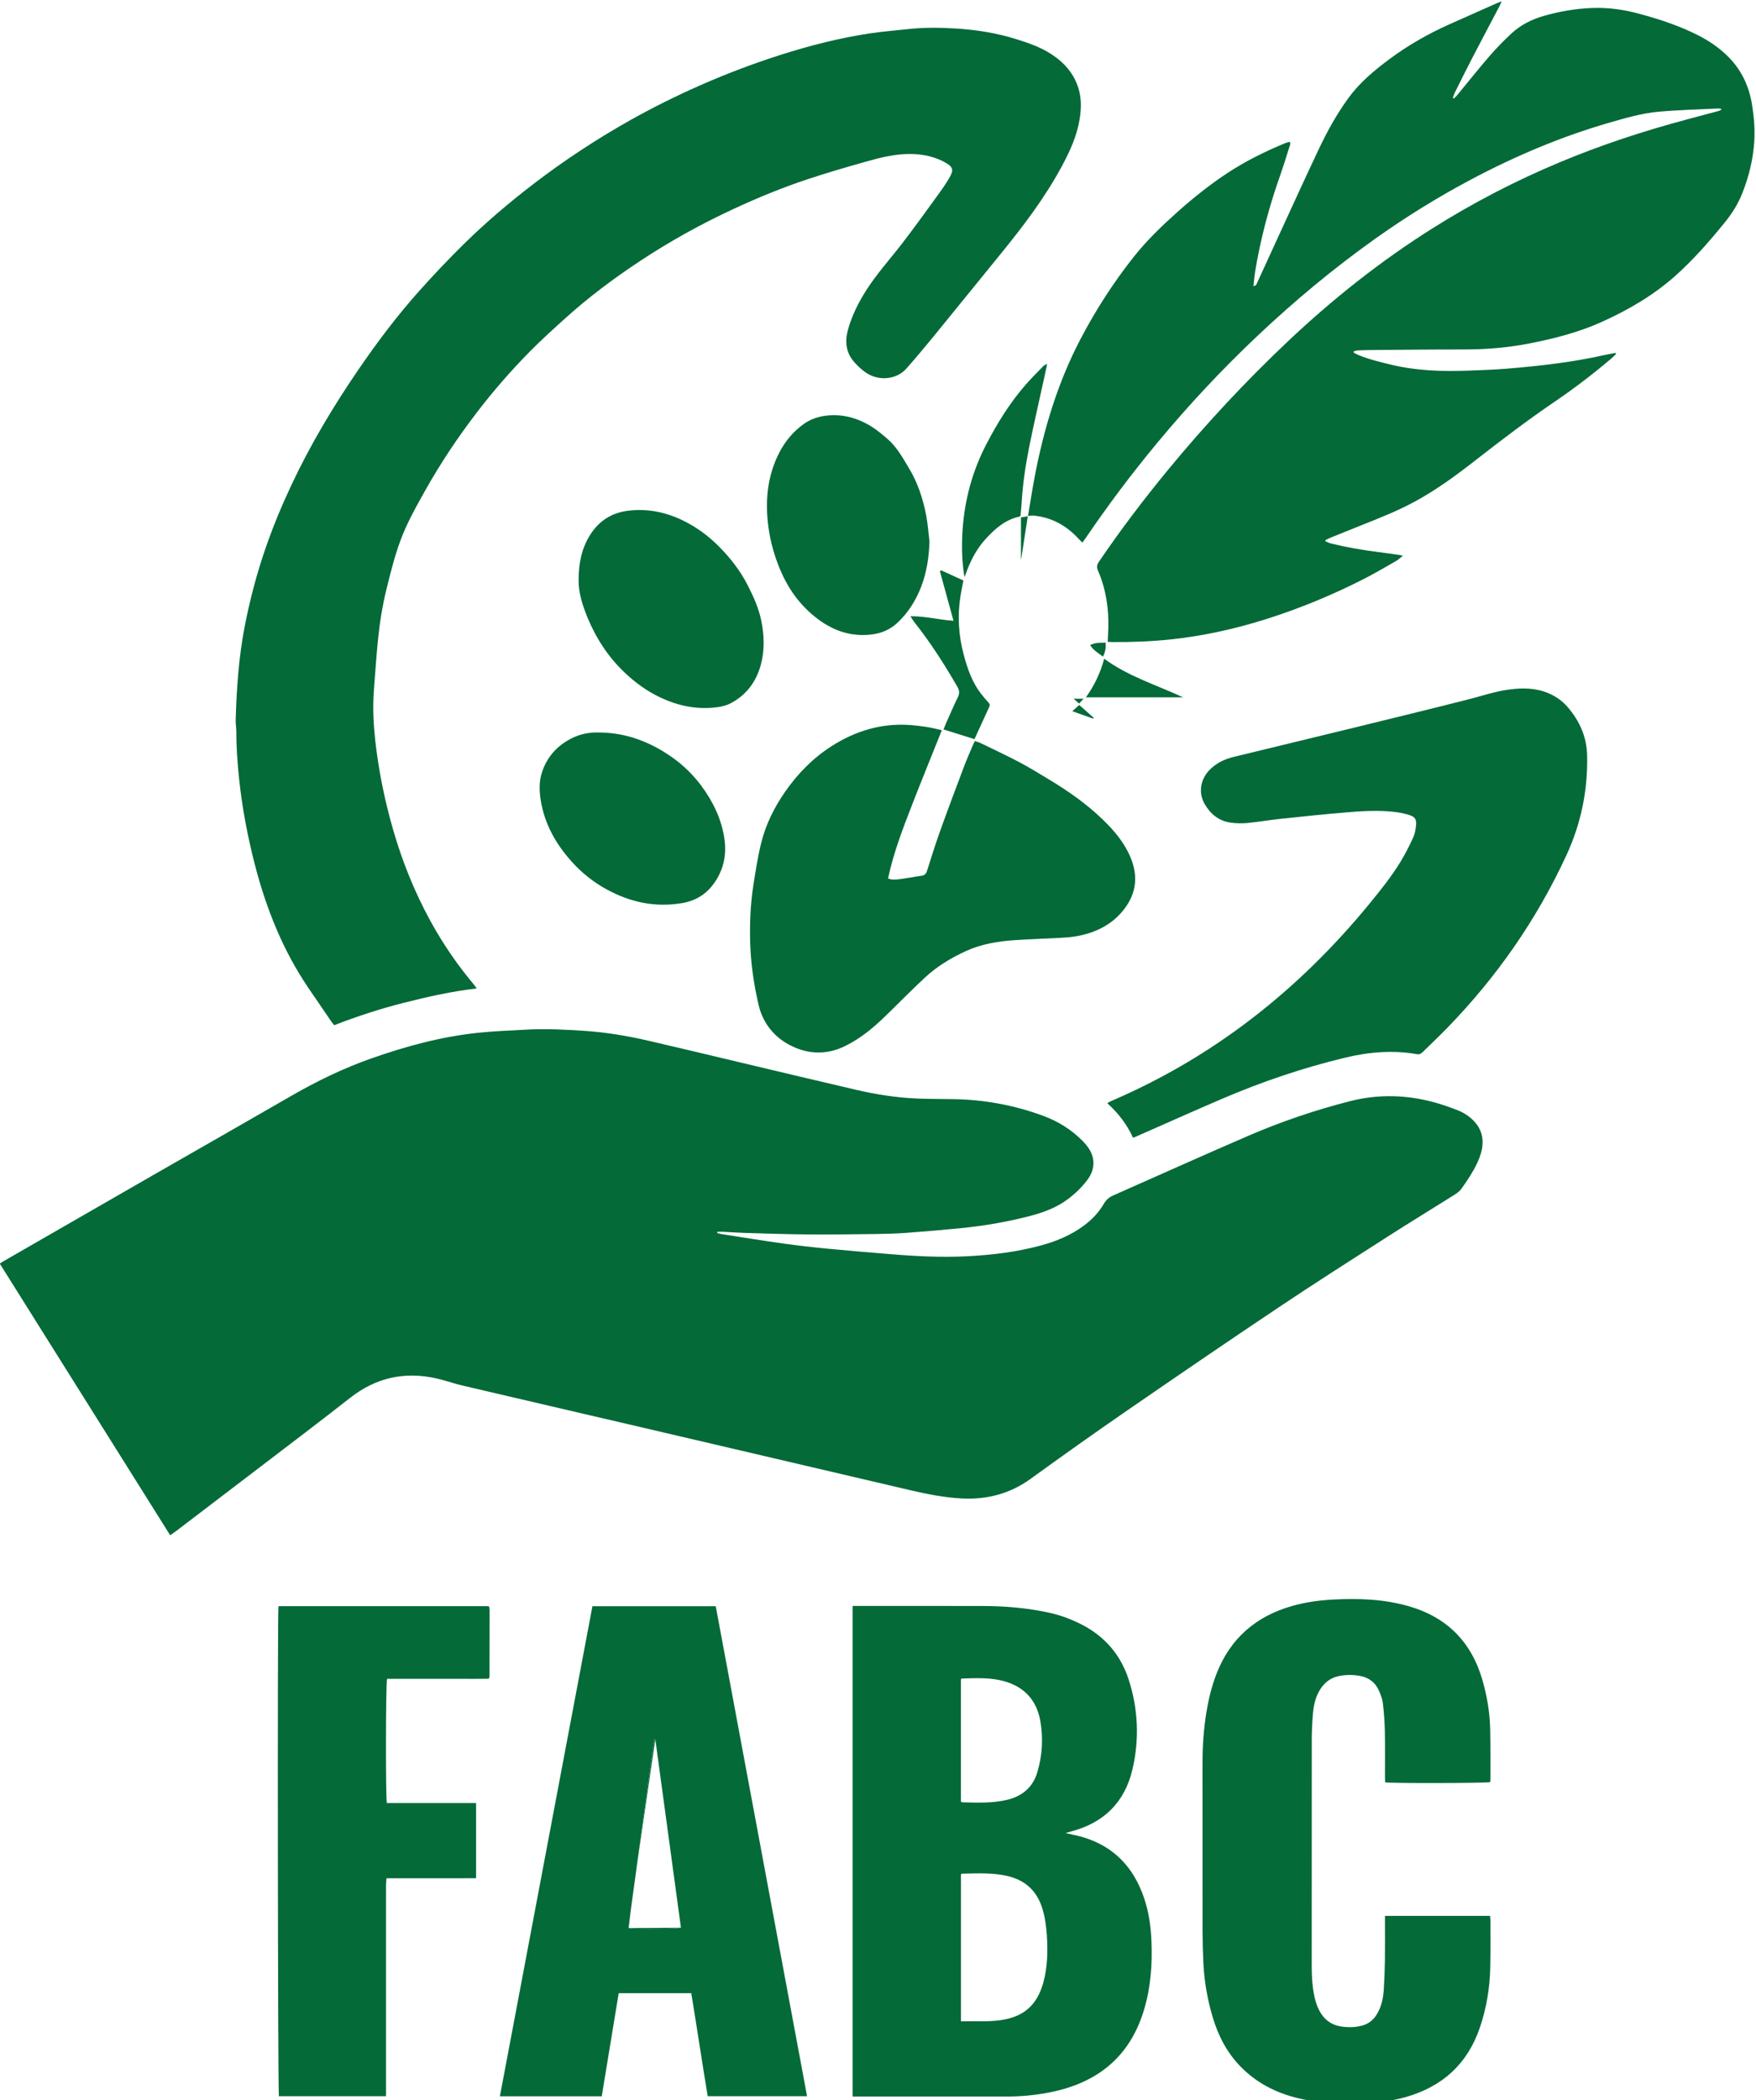
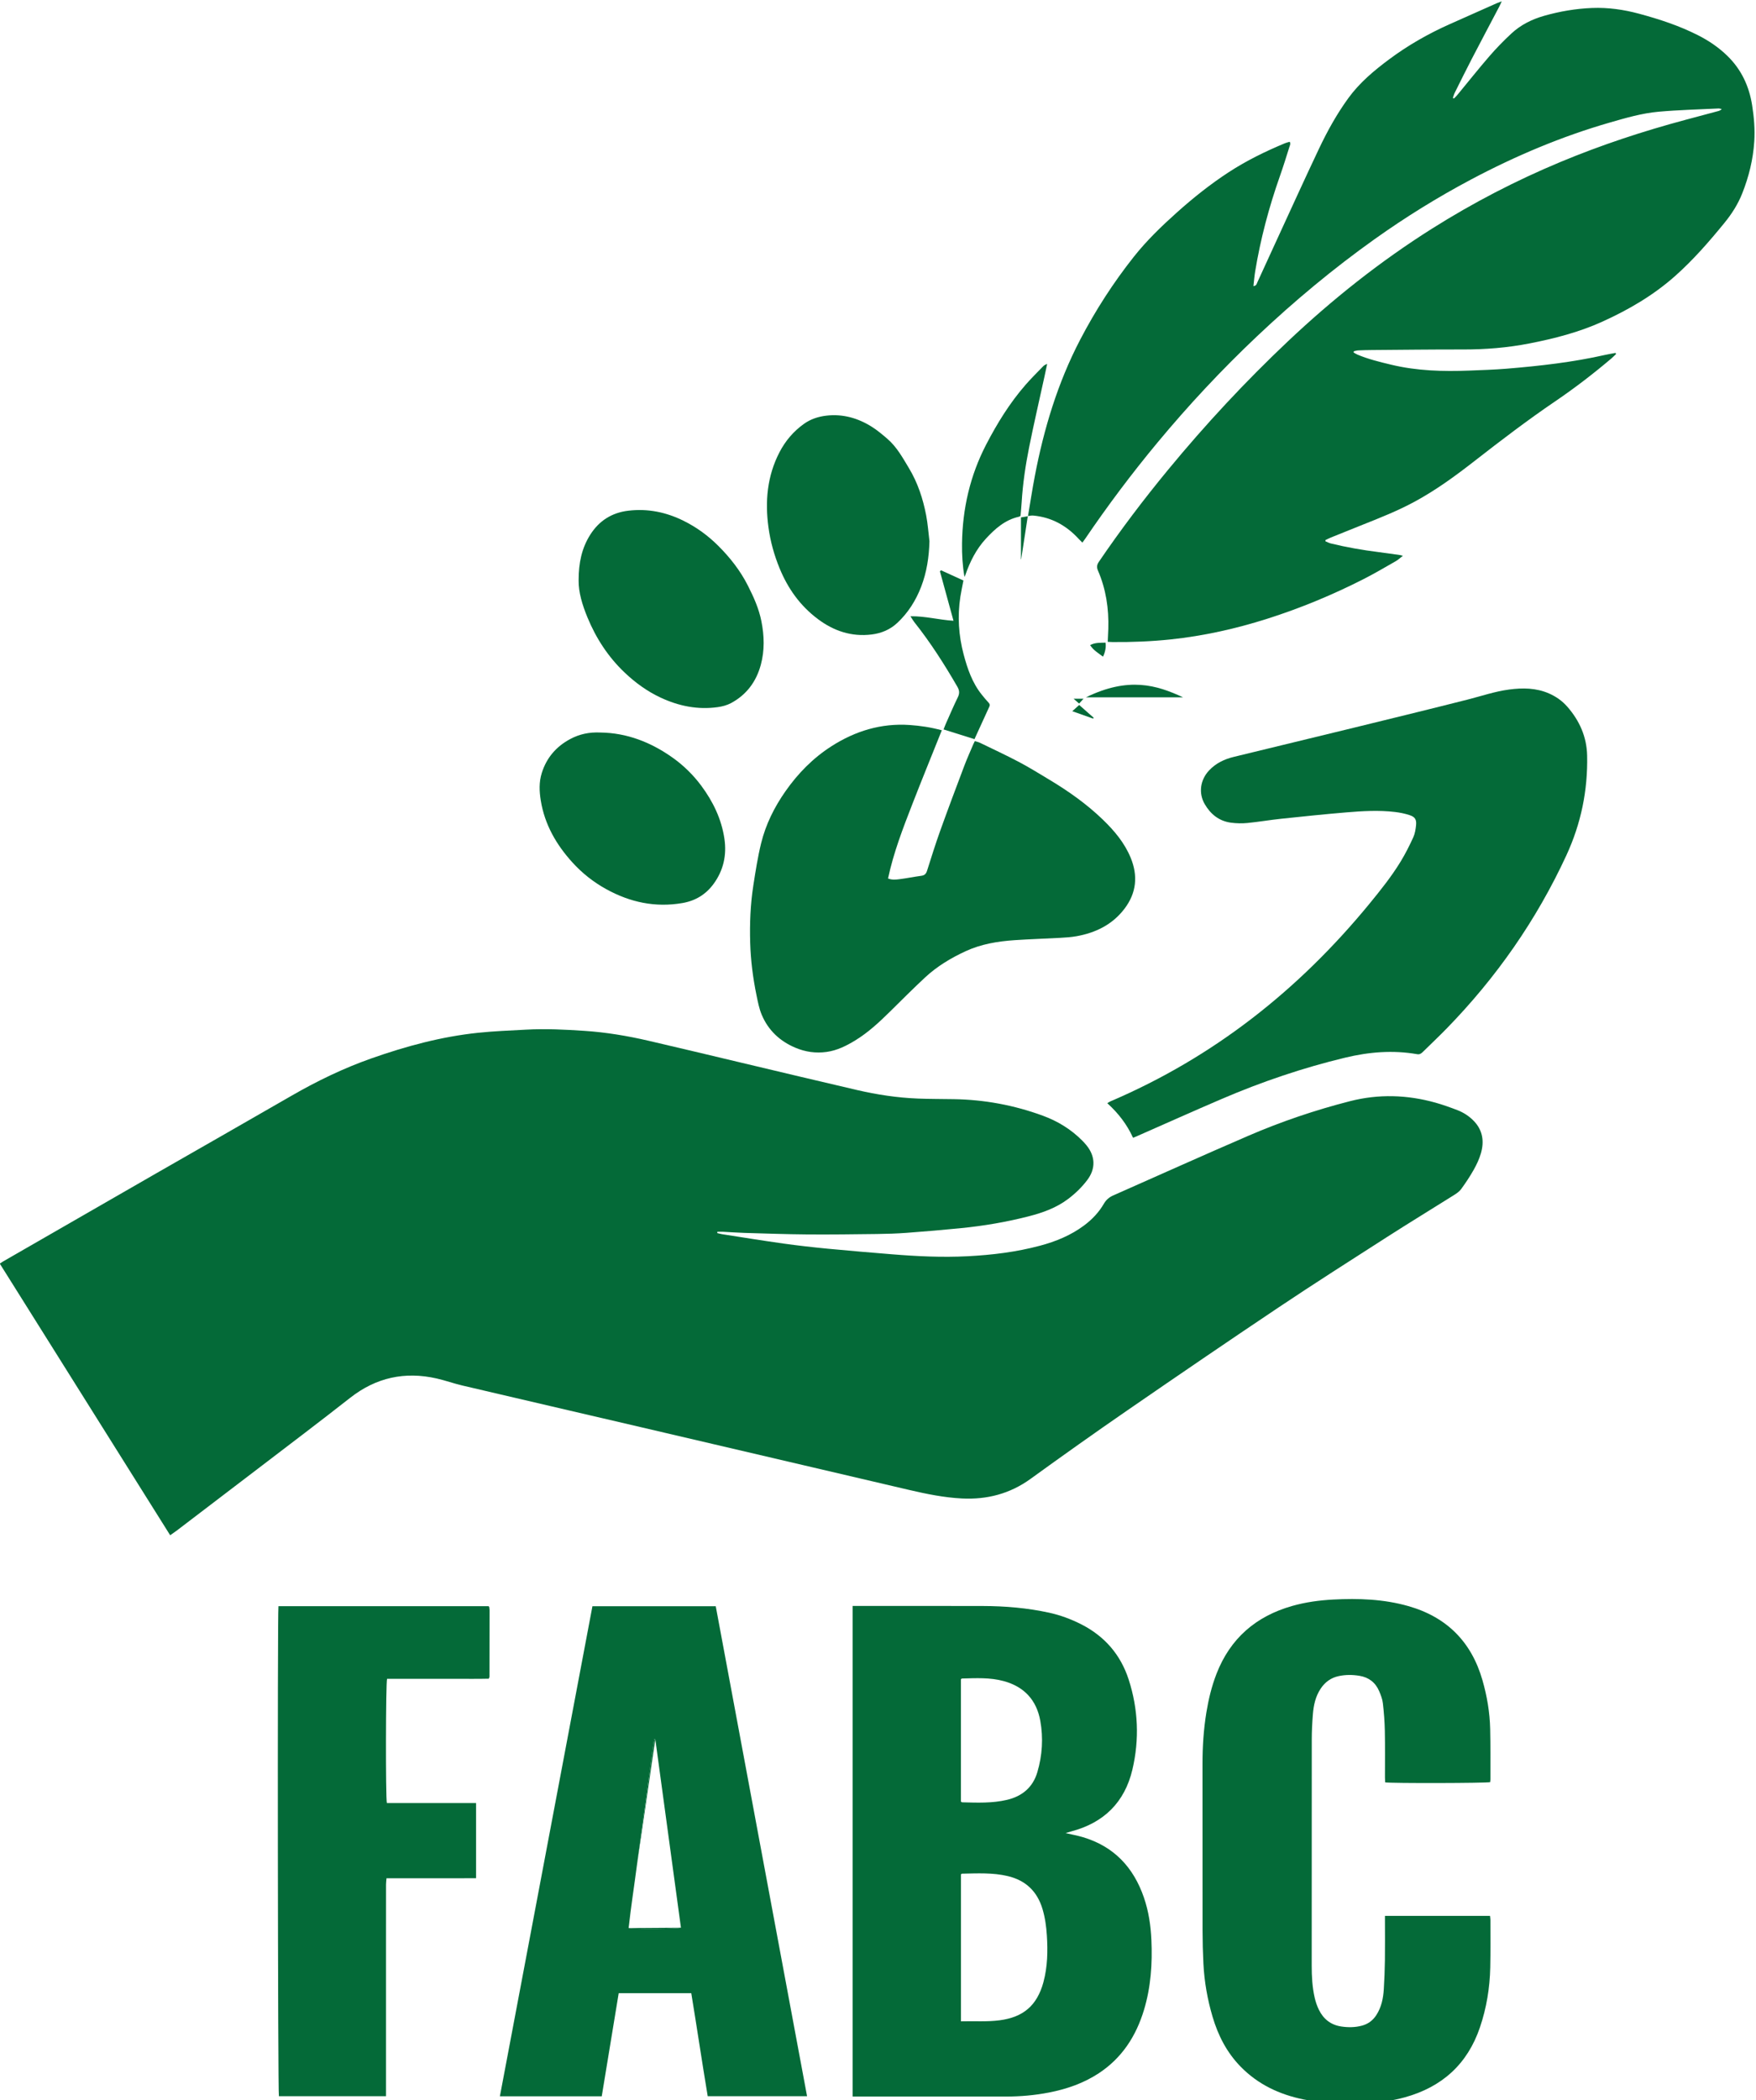
<svg xmlns="http://www.w3.org/2000/svg" xmlns:ns1="http://www.serif.com/" width="100%" height="100%" viewBox="0 0 869 1039" version="1.1" xml:space="preserve" style="fill-rule:evenodd;clip-rule:evenodd;stroke-linejoin:round;stroke-miterlimit:2;">
  <g id="Layer-1" ns1:id="Layer 1">
    <g transform="matrix(1,0,0,1,84.209,508.894)">
      <path d="M0,250.664C-28.156,205.789 -56.186,161.115 -84.316,116.281C-83.653,115.852 -83.086,115.446 -82.484,115.101C-57.264,100.585 -32.051,86.059 -6.815,71.569C15.439,58.792 37.754,46.117 59.974,33.278C72.678,25.939 85.817,19.595 99.665,14.72C116.756,8.703 134.174,4 152.23,2.093C160.165,1.254 168.159,0.959 176.132,0.526C185.806,0 195.476,0.479 205.122,1.127C215.741,1.841 226.234,3.591 236.6,5.988C252.092,9.571 267.552,13.3 283.026,16.965C302,21.457 320.959,26.017 339.957,30.41C349.855,32.699 359.893,34.23 370.062,34.622C375.966,34.849 381.878,34.82 387.787,34.915C402.948,35.158 417.66,37.883 431.886,43.107C439.249,45.811 445.838,49.836 451.392,55.444C452.121,56.182 452.826,56.951 453.48,57.757C457.899,63.214 458.077,69.316 453.851,74.926C451.145,78.517 447.924,81.623 444.322,84.333C438.518,88.699 431.856,91.081 424.917,92.867C413.823,95.723 402.559,97.619 391.173,98.754C382.273,99.642 373.359,100.393 364.441,101.056C359.584,101.416 354.706,101.572 349.835,101.632C338.32,101.773 326.803,101.929 315.289,101.839C304.903,101.758 294.519,101.384 284.136,101.084C280.625,100.982 277.119,100.703 273.609,100.528C272.678,100.482 271.743,100.521 270.81,100.521C270.779,100.734 270.749,100.946 270.718,101.159C271.519,101.349 272.311,101.595 273.122,101.72C283.229,103.285 293.324,104.934 303.451,106.35C310.806,107.378 318.194,108.205 325.587,108.919C336.079,109.933 346.586,110.795 357.092,111.655C369.605,112.679 382.145,113.274 394.692,112.629C406.757,112.009 418.729,110.552 430.439,107.427C438.3,105.33 445.747,102.287 452.315,97.378C456.259,94.431 459.608,90.905 462.085,86.624C463.175,84.739 464.694,83.436 466.659,82.568C488.954,72.713 511.18,62.696 533.561,53.039C549.872,46.001 566.688,40.306 583.913,35.905C598.016,32.302 612.112,32.729 626.096,36.63C629.781,37.657 633.402,38.96 636.979,40.332C640.06,41.514 642.832,43.311 645.138,45.697C649.586,50.301 650.367,55.842 648.646,61.735C647.826,64.544 646.551,67.274 645.109,69.831C643.228,73.167 641.089,76.377 638.832,79.474C637.929,80.712 636.499,81.639 635.165,82.478C624.2,89.374 613.131,96.106 602.229,103.098C584.257,114.621 566.246,126.092 548.506,137.966C523.389,154.776 498.432,171.829 473.544,188.979C457.48,200.049 441.574,211.355 425.767,222.79C415.572,230.164 404.254,233.085 391.893,232.479C383.005,232.043 374.309,230.257 365.666,228.243C348.236,224.181 330.814,220.084 313.388,216.008C286.544,209.728 259.701,203.445 232.854,197.181C203.437,190.316 174.012,183.492 144.605,176.592C140.333,175.59 136.177,174.084 131.899,173.111C116.124,169.525 101.884,172.626 89.049,182.703C74.206,194.355 59.139,205.723 44.148,217.188C30.619,227.536 17.064,237.851 3.514,248.171C2.45,248.981 1.332,249.722 0,250.664" style="fill:rgb(4,106,56);fill-rule:nonzero;" />
    </g>
    <g transform="matrix(1,0,0,1,508.715,62.982)">
      <path d="M0,192.422C1.121,185.812 2.125,179.18 3.384,172.596C7.877,149.097 14.73,126.378 25.844,105.068C33.41,90.561 42.233,76.868 52.388,64.054C58.762,56.012 66.136,48.894 73.775,42.065C81.832,34.864 90.271,28.134 99.331,22.228C108.131,16.492 117.532,11.894 127.22,7.867C127.942,7.567 128.724,7.406 129.532,7.164C130.107,8.144 129.607,8.979 129.367,9.743C127.855,14.544 126.37,19.356 124.696,24.101C119.261,39.511 115.074,55.24 112.427,71.368C112.044,73.7 111.862,76.065 111.57,78.566C113.056,78.443 113.179,77.439 113.51,76.722C116.758,69.683 119.958,62.62 123.203,55.579C130.126,40.557 136.959,25.491 144.045,10.546C148.189,1.803 152.883,-6.659 158.606,-14.513C164.145,-22.111 171.227,-28.027 178.699,-33.596C188.108,-40.609 198.218,-46.362 208.921,-51.119C216.588,-54.526 224.25,-57.946 231.918,-61.352C232.569,-61.642 233.248,-61.87 234.452,-62.335C233.924,-61.196 233.611,-60.437 233.231,-59.715C228.696,-51.082 224.114,-42.474 219.621,-33.819C216.749,-28.286 213.993,-22.691 211.216,-17.109C210.814,-16.3 210.583,-15.405 210.272,-14.55C210.44,-14.441 210.607,-14.331 210.775,-14.223C211.354,-14.82 211.977,-15.381 212.504,-16.02C217.802,-22.431 222.97,-28.953 228.41,-35.239C231.802,-39.159 235.451,-42.887 239.25,-46.414C243.83,-50.666 249.341,-53.417 255.348,-55.132C263.137,-57.355 271.07,-58.718 279.174,-59.034C287.065,-59.342 294.792,-58.248 302.391,-56.2C312.441,-53.492 322.309,-50.259 331.62,-45.533C336.925,-42.841 341.814,-39.529 346.093,-35.367C352.994,-28.65 356.866,-20.423 358.362,-10.964C359.304,-5.017 359.808,0.954 359.431,6.956C358.868,15.878 356.748,24.462 353.447,32.769C351.328,38.104 348.29,42.853 344.676,47.281C337.082,56.585 329.213,65.634 320.209,73.622C309.457,83.16 297.182,90.301 284.155,96.2C272.657,101.407 260.526,104.522 248.173,106.938C237.298,109.065 226.351,109.94 215.282,109.92C200.246,109.892 185.21,110.087 170.174,110.198C167.935,110.215 165.695,110.27 163.459,110.374C162.724,110.407 161.997,110.65 161.266,110.797C161.225,111 161.185,111.203 161.144,111.406C161.781,111.764 162.392,112.188 163.062,112.47C168.461,114.743 174.132,116.105 179.808,117.468C192.524,120.523 205.442,120.872 218.42,120.363C224.571,120.122 230.732,119.934 236.864,119.43C253.277,118.079 269.63,116.236 285.726,112.587C287.394,112.209 289.087,111.948 290.77,111.633C290.856,111.816 290.944,111.998 291.032,112.18C290.246,112.925 289.494,113.709 288.67,114.407C279.818,121.911 270.628,128.981 261.028,135.498C247.256,144.848 234.036,154.935 220.915,165.163C211.513,172.492 201.895,179.516 191.372,185.211C183.056,189.712 174.296,193.198 165.527,196.673C160.326,198.734 155.14,200.833 149.956,202.935C149.025,203.312 148.135,203.79 147.227,204.221C147.221,204.417 147.215,204.613 147.209,204.809C148.103,205.179 148.965,205.672 149.894,205.899C157.662,207.801 165.53,209.166 173.466,210.163C177.03,210.61 180.585,211.141 184.144,211.641C184.426,211.681 184.7,211.776 185.548,211.987C184.12,213.084 183.156,214.014 182.029,214.657C176.753,217.663 171.52,220.762 166.11,223.513C150.766,231.317 134.9,237.901 118.49,243.122C102.84,248.102 86.885,251.662 70.522,253.381C60.962,254.385 51.392,254.757 41.793,254.676C41.088,254.67 40.383,254.613 39.47,254.571C39.572,252.329 39.697,250.212 39.76,248.092C40.055,238.153 38.617,228.505 34.647,219.337C33.917,217.651 34.086,216.44 35.102,214.946C45.818,199.197 57.309,184.034 69.425,169.339C87.866,146.974 107.577,125.793 128.651,105.884C150.688,85.068 174.323,66.299 199.986,50.119C220.255,37.34 241.449,26.348 263.564,17.133C283.734,8.727 304.443,1.907 325.546,-3.737C330.872,-5.161 336.2,-6.581 341.524,-8.011C342.123,-8.171 342.707,-8.385 343.333,-9.018C342.791,-9.122 342.242,-9.34 341.706,-9.313C331.812,-8.823 321.893,-8.589 312.032,-7.702C303.828,-6.963 295.872,-4.639 287.962,-2.36C264.06,4.526 241.272,14.161 219.324,25.802C202.776,34.58 186.876,44.425 171.614,55.292C151.059,69.929 131.722,86.041 113.385,103.366C95.863,119.922 79.437,137.5 64.04,156.043C51.361,171.313 39.454,187.162 28.308,203.583C27.909,204.169 27.474,204.728 26.929,205.473C26.276,204.821 25.704,204.293 25.18,203.72C19.065,197.038 11.643,192.895 2.524,192.084C1.671,192.008 0.789,192.25 -0.08,192.345L0,192.422Z" style="fill:rgb(4,106,56);fill-rule:nonzero;" />
    </g>
    <g transform="matrix(1,0,0,1,235.905,31.706)">
-       <path d="M0,457.342C-12.464,458.768 -24.301,461.457 -36.075,464.43C-47.772,467.385 -59.223,471.14 -70.527,475.52C-71.101,474.774 -71.615,474.168 -72.062,473.515C-75.77,468.107 -79.478,462.698 -83.164,457.275C-95.799,438.682 -104.042,418.155 -109.666,396.517C-113.304,382.52 -116.015,368.338 -117.542,353.936C-118.369,346.153 -118.967,338.367 -118.945,330.535C-118.938,328.469 -119.334,326.398 -119.272,324.338C-118.808,308.863 -117.768,293.456 -114.805,278.206C-112.256,265.087 -108.873,252.212 -104.518,239.592C-100.843,228.942 -96.527,218.55 -91.738,208.347C-82.342,188.332 -71.033,169.435 -58.566,151.209C-49.317,137.687 -39.47,124.607 -28.562,112.384C-21.385,104.342 -13.955,96.501 -6.27,88.945C4.493,78.363 15.992,68.593 27.979,59.4C43.219,47.711 59.217,37.183 75.955,27.775C87.036,21.546 98.413,15.901 110.037,10.754C123.121,4.962 136.475,-0.116 150.103,-4.47C164.797,-9.163 179.714,-12.981 194.985,-15.244C201.05,-16.143 207.178,-16.616 213.276,-17.289C221.323,-18.178 229.4,-18.087 237.445,-17.582C247.413,-16.956 257.256,-15.361 266.833,-12.393C272.949,-10.498 278.995,-8.416 284.404,-4.89C290.746,-0.756 295.541,4.632 297.803,12.026C299.361,17.117 299.206,22.256 298.349,27.423C296.986,35.655 293.57,43.104 289.658,50.382C281.066,66.368 270.103,80.684 258.674,94.684C247.774,108.038 236.96,121.462 226.048,134.805C221.655,140.178 217.187,145.496 212.592,150.698C207.89,156.022 199.057,157.059 192.661,152.684C190.509,151.212 188.524,149.382 186.803,147.417C182.709,142.741 182.104,137.236 183.732,131.424C185.664,124.525 188.8,118.169 192.633,112.131C197.872,103.876 204.435,96.649 210.384,88.945C216.729,80.729 222.759,72.271 228.876,63.882C230.569,61.561 232.186,59.17 233.653,56.702C236.152,52.498 236.2,50.933 231.088,48.271C224.9,45.046 218.215,44.17 211.316,44.572C204.651,44.961 198.234,46.674 191.87,48.473C182.268,51.189 172.679,53.989 163.215,57.148C150.937,61.245 138.971,66.173 127.219,71.622C111.102,79.094 95.602,87.668 80.789,97.465C67.852,106.021 55.44,115.288 43.915,125.687C37.929,131.088 31.933,136.501 26.276,142.239C16.968,151.68 8.262,161.67 0.187,172.206C-9.259,184.53 -17.865,197.404 -25.47,210.938C-30.008,219.014 -34.551,227.093 -37.78,235.822C-40.64,243.553 -42.606,251.538 -44.583,259.522C-46.695,268.054 -48.051,276.714 -48.916,285.452C-49.315,289.497 -49.658,293.548 -49.946,297.602C-50.421,304.28 -51.153,310.961 -51.183,317.644C-51.215,325.045 -50.55,332.436 -49.574,339.801C-47.817,353.046 -45.034,366.057 -41.334,378.882C-36.824,394.515 -30.788,409.521 -22.978,423.815C-16.828,435.072 -9.64,445.601 -1.386,455.412C-0.982,455.892 -0.649,456.433 0,457.342" style="fill:rgb(4,106,56);fill-rule:nonzero;" />
-     </g>
+       </g>
    <g transform="matrix(1,0,0,1,475.538,940.409)">
      <path d="M0,-49.031C0.377,-48.841 0.515,-48.712 0.656,-48.708C8.088,-48.529 15.54,-48.201 22.852,-49.944C30.343,-51.731 35.614,-56.141 37.826,-63.646C40.28,-71.973 40.809,-80.52 39.274,-89.046C37.433,-99.28 31.334,-105.892 21.224,-108.672C14.402,-110.548 7.441,-110.14 0.494,-109.959C0.367,-109.956 0.244,-109.788 0,-109.611L0,-49.031ZM0.016,59.651C6.553,59.464 12.849,59.956 19.141,59.135C30.896,57.6 37.611,51.835 40.792,40.427C40.814,40.351 40.823,40.271 40.844,40.194C42.879,32.601 43.034,24.867 42.524,17.094C42.237,12.7 41.647,8.352 40.382,4.111C37.776,-4.62 32.108,-10.079 23.216,-12.2C15.725,-13.988 8.126,-13.553 0.539,-13.411C0.407,-13.409 0.279,-13.25 0.016,-13.076L0.016,59.651ZM-53.601,96.858L-53.601,-145.856L-50.905,-145.856C-30.346,-145.855 -9.786,-145.892 10.772,-145.838C21.83,-145.808 32.817,-144.895 43.643,-142.527C49.211,-141.308 54.522,-139.336 59.605,-136.745C71.166,-130.853 79.063,-121.688 83.022,-109.432C87.74,-94.83 88.373,-79.844 84.862,-64.921C81.04,-48.668 70.649,-38.505 54.476,-34.288C53.749,-34.098 53.035,-33.862 51.783,-33.489C55.032,-32.734 57.709,-32.255 60.3,-31.487C75.711,-26.919 85.428,-16.539 90.568,-1.567C92.898,5.218 93.938,12.258 94.257,19.384C94.782,31.111 94.001,42.736 90.58,54.043C86.659,67.002 79.683,77.815 68.17,85.368C60.629,90.317 52.283,93.181 43.496,94.884C36.49,96.241 29.411,96.861 22.274,96.859C-2.125,96.855 -26.523,96.858 -50.923,96.858L-53.601,96.858Z" style="fill:rgb(4,106,56);fill-rule:nonzero;" />
    </g>
    <g transform="matrix(1,0,0,1,685.377,883.824)">
      <path d="M0,64.051L51.995,64.051C52.063,64.722 52.194,65.402 52.193,66.081C52.188,73.92 52.284,81.763 52.112,89.599C51.89,99.725 50.263,109.638 46.994,119.256C40.814,137.442 28.21,148.736 9.859,153.819C3.439,155.596 -3.146,156.457 -9.79,156.731C-20.039,157.155 -30.255,156.929 -40.36,154.856C-52.237,152.418 -62.782,147.469 -71.366,138.712C-78.255,131.686 -82.582,123.229 -85.335,113.883C-87.854,105.335 -89.387,96.609 -89.836,87.714C-90.11,82.285 -90.253,76.845 -90.262,71.41C-90.303,43.972 -90.264,16.533 -90.29,-10.905C-90.299,-19.559 -89.757,-28.165 -88.352,-36.707C-87.286,-43.189 -85.745,-49.559 -83.367,-55.689C-76.575,-73.2 -63.872,-84.173 -45.935,-89.269C-39.29,-91.157 -32.479,-92.085 -25.6,-92.446C-13.083,-93.104 -0.621,-92.667 11.515,-89.222C30.507,-83.833 42.788,-71.59 48.251,-52.557C50.513,-44.678 51.878,-36.648 52.071,-28.466C52.27,-20.15 52.173,-11.828 52.195,-3.509C52.196,-3.035 52.114,-2.561 52.073,-2.107C50.327,-1.615 3.105,-1.493 0.113,-1.999C0.077,-2.794 0.007,-3.645 0.006,-4.497C-0.008,-12.176 0.1,-19.858 -0.056,-27.534C-0.147,-32.082 -0.508,-36.637 -1.03,-41.156C-1.264,-43.177 -2.035,-45.182 -2.84,-47.078C-4.662,-51.373 -7.968,-53.952 -12.583,-54.712C-15.996,-55.274 -19.422,-55.303 -22.836,-54.582C-26.728,-53.761 -29.655,-51.616 -31.838,-48.323C-34.397,-44.459 -35.318,-40.097 -35.672,-35.605C-35.991,-31.544 -36.209,-27.463 -36.214,-23.39C-36.254,13.967 -36.229,51.324 -36.247,88.682C-36.249,94.056 -35.96,99.403 -34.749,104.645C-34.286,106.652 -33.601,108.654 -32.697,110.502C-30.449,115.102 -26.802,118 -21.654,118.78C-18.224,119.301 -14.793,119.275 -11.419,118.378C-8.356,117.564 -5.981,115.807 -4.247,113.116C-1.735,109.22 -0.855,104.855 -0.568,100.356C-0.264,95.572 -0.09,90.774 -0.021,85.98C0.068,79.581 0,73.181 0,66.781L0,64.051Z" style="fill:rgb(4,106,56);fill-rule:nonzero;" />
    </g>
    <g transform="matrix(1,0,0,1,324.296,971.339)">
      <path d="M0,-110.854C-0.196,-110.852 -0.392,-110.851 -0.587,-110.849C-2.007,-100.494 -3.429,-90.138 -4.846,-79.783C-6.276,-69.33 -7.758,-58.883 -9.115,-48.421C-10.457,-38.084 -12.072,-27.779 -13.208,-17.432C-9.927,-16.896 10.692,-17.027 12.685,-17.619C8.46,-48.667 4.23,-79.761 0,-110.854M17.791,14.772L-18.114,14.772C-20.912,31.79 -23.704,48.769 -26.505,65.805L-76.913,65.805C-61.629,-15.115 -46.38,-95.847 -31.116,-176.659L29.909,-176.659C44.97,-95.869 60.016,-15.16 75.101,65.757L25.933,65.757C23.117,48.887 20.608,31.864 17.791,14.772" style="fill:rgb(4,106,56);fill-rule:nonzero;" />
    </g>
    <g transform="matrix(1,0,0,1,560.72,340.256)">
      <path d="M0,222.666C-3.051,215.968 -7.333,210.467 -12.763,205.541C-12.129,205.179 -11.636,204.83 -11.094,204.598C39.827,182.822 81.971,149.541 116.965,106.896C122.496,100.154 127.956,93.339 132.495,85.878C134.813,82.067 136.823,78.048 138.68,73.989C139.521,72.148 139.85,70.003 140.057,67.959C140.335,65.227 139.514,63.9 136.879,63.037C134.547,62.271 132.089,61.766 129.646,61.476C121.583,60.519 113.501,61.007 105.454,61.68C94.699,62.578 83.963,63.698 73.23,64.835C67.668,65.425 62.145,66.382 56.579,66.925C53.901,67.187 51.135,67.123 48.466,66.771C42.573,65.994 38.338,62.555 35.445,57.544C32.292,52.08 33.257,45.57 37.62,40.919C40.966,37.353 45.177,35.349 49.851,34.213C69.576,29.419 89.311,24.665 109.028,19.842C127.893,15.228 146.761,10.625 165.585,5.853C172.398,4.125 179.072,1.821 186.072,0.893C192.809,0 199.478,0.046 205.862,2.843C209.357,4.374 212.413,6.539 214.922,9.409C220.97,16.327 224.518,24.328 224.713,33.577C225.076,50.792 221.687,67.247 214.448,82.909C199.637,114.957 179.724,143.467 155.09,168.708C151.236,172.657 147.209,176.436 143.279,180.31C142.502,181.075 141.757,181.511 140.542,181.298C128.538,179.196 116.701,180.201 104.905,183.038C84.021,188.062 63.762,194.933 44.038,203.381C30.007,209.39 16.081,215.645 2.107,221.787C1.452,222.076 0.785,222.339 0,222.666" style="fill:rgb(4,106,56);fill-rule:nonzero;" />
    </g>
    <g transform="matrix(1,0,0,1,466.08,517.621)">
      <path d="M0,-156.308C-4.928,-143.992 -9.853,-131.956 -14.562,-119.836C-19.236,-107.808 -23.906,-95.762 -26.609,-82.999C-24.618,-82.183 -22.759,-82.419 -20.99,-82.637C-17.353,-83.084 -13.752,-83.836 -10.118,-84.325C-8.543,-84.537 -7.795,-85.287 -7.325,-86.76C-5.215,-93.383 -3.154,-100.028 -0.808,-106.569C3.051,-117.322 7.079,-128.015 11.116,-138.703C12.499,-142.363 14.12,-145.933 15.642,-149.539C15.821,-149.967 16.055,-150.373 16.35,-150.961C17.256,-150.668 18.115,-150.496 18.879,-150.125C25.328,-146.999 31.837,-143.985 38.171,-140.639C43.313,-137.923 48.264,-134.837 53.255,-131.841C62.791,-126.118 71.841,-119.717 79.843,-111.957C85.43,-106.539 90.404,-100.641 93.434,-93.32C97.17,-84.291 96.318,-75.806 90.394,-68.016C84.422,-60.164 76.147,-56.127 66.637,-54.419C63.972,-53.94 61.24,-53.771 58.53,-53.62C51.029,-53.203 43.516,-52.985 36.021,-52.473C27.696,-51.904 19.463,-50.553 11.838,-47.034C4.574,-43.683 -2.315,-39.571 -8.211,-34.091C-14.062,-28.654 -19.705,-22.993 -25.39,-17.379C-30.803,-12.033 -36.342,-6.845 -42.875,-2.859C-47.258,-0.185 -51.788,2.088 -56.993,2.817C-62.367,3.57 -67.493,2.833 -72.441,0.752C-80.137,-2.486 -85.882,-7.857 -89.123,-15.566C-90.407,-18.62 -91.042,-21.978 -91.713,-25.251C-93.463,-33.787 -94.573,-42.393 -94.829,-51.135C-95.108,-60.653 -94.734,-70.115 -93.279,-79.509C-92.192,-86.522 -91.1,-93.564 -89.414,-100.448C-87.134,-109.748 -82.891,-118.261 -77.398,-126.113C-71.2,-134.975 -63.736,-142.575 -54.593,-148.429C-42.823,-155.965 -30.035,-159.878 -15.968,-158.931C-10.639,-158.572 -5.358,-157.774 0,-156.308" style="fill:rgb(4,106,56);fill-rule:nonzero;" />
    </g>
    <g transform="matrix(1,0,0,1,137.802,1037.1)">
      <path d="M0,-242.438L103.943,-242.438C104.038,-242.361 104.104,-242.314 104.16,-242.257C104.213,-242.203 104.287,-242.14 104.296,-242.074C104.365,-241.523 104.474,-240.969 104.474,-240.417C104.469,-229.459 104.453,-218.502 104.427,-207.545C104.426,-207.324 104.29,-207.103 104.111,-206.561C98.621,-206.421 93.051,-206.514 87.485,-206.499C81.806,-206.482 76.127,-206.495 70.448,-206.495L53.746,-206.495C53.095,-204.506 53.004,-147.703 53.647,-145.046L97.797,-145.046L97.797,-107.847C94.123,-107.841 90.481,-107.832 86.84,-107.829C83.161,-107.826 79.481,-107.828 75.802,-107.828L53.473,-107.828C53.384,-106.704 53.238,-105.711 53.237,-104.719C53.221,-91.761 53.226,-78.804 53.226,-65.846L53.226,0L0.221,0C-0.294,-1.664 -0.546,-237.141 0,-242.438" style="fill:rgb(4,106,56);fill-rule:nonzero;" />
    </g>
    <g transform="matrix(1,0,0,1,459.962,252.074)">
      <path d="M0,15.7C-0.209,23.469 -1.322,31.017 -4.12,38.255C-6.745,45.048 -10.559,51.107 -15.899,56.095C-19.444,59.406 -23.728,61.235 -28.568,61.833C-38.56,63.067 -47.315,60.129 -55.247,54.185C-63.99,47.632 -70.06,39.105 -74.177,29.058C-76.829,22.587 -78.694,15.907 -79.647,9.001C-81.432,-3.939 -80.34,-16.507 -74.222,-28.312C-71.304,-33.942 -67.286,-38.67 -62.127,-42.358C-58.815,-44.726 -54.997,-45.974 -50.985,-46.435C-42.876,-47.367 -35.423,-45.24 -28.601,-40.97C-25.85,-39.247 -23.33,-37.117 -20.856,-34.995C-16.165,-30.971 -13.236,-25.585 -10.114,-20.397C-5.788,-13.207 -3.201,-5.312 -1.625,2.881C-0.812,7.102 -0.524,11.424 0,15.7" style="fill:rgb(4,106,56);fill-rule:nonzero;" />
    </g>
    <g transform="matrix(1,0,0,1,286.347,315.675)">
      <path d="M0,-28.587C-0.009,-37.169 1.551,-44.501 5.743,-51.115C10.121,-58.022 16.41,-62.015 24.519,-62.995C34.218,-64.168 43.342,-62.291 52.094,-57.931C58.467,-54.756 64.103,-50.615 69.083,-45.651C74.919,-39.833 79.99,-33.391 83.759,-25.954C86.624,-20.302 89.201,-14.601 90.443,-8.347C91.878,-1.121 92.1,6.069 90.158,13.24C87.897,21.592 83.096,28.036 75.47,32.158C73.483,33.232 71.134,33.855 68.879,34.175C58.939,35.581 49.512,33.655 40.481,29.422C33.84,26.31 28.028,22.071 22.719,17.023C14.588,9.291 8.63,0.107 4.383,-10.18C1.852,-16.311 -0.099,-22.661 0,-28.587" style="fill:rgb(4,106,56);fill-rule:nonzero;" />
    </g>
    <g transform="matrix(1,0,0,1,297.148,448.821)">
      <path d="M0,-86.403C13.081,-86.236 25.054,-81.595 35.897,-73.835C41.245,-70.007 45.934,-65.402 49.86,-60.126C55.705,-52.27 59.913,-43.6 61.348,-33.834C62.532,-25.78 60.897,-18.254 56.036,-11.578C52.18,-6.283 47.009,-3.145 40.539,-2.033C27.142,0.271 14.683,-2.398 2.895,-8.892C-3.459,-12.392 -9.092,-16.841 -13.932,-22.191C-21.84,-30.93 -27.578,-40.817 -29.519,-52.686C-30.279,-57.34 -30.453,-61.867 -29.036,-66.383C-26.671,-73.924 -21.909,-79.467 -14.961,-83.179C-10.41,-85.611 -5.559,-86.674 0,-86.403" style="fill:rgb(4,106,56);fill-rule:nonzero;" />
    </g>
    <g transform="matrix(1,0,0,1,477.287,180.073)">
      <path d="M0,105.356C-0.975,99.633 -1.28,94.232 -1.205,88.779C-0.967,71.553 2.782,55.238 10.737,39.886C16.202,29.339 22.408,19.307 30.22,10.335C32.946,7.202 35.918,4.281 38.802,1.287C39.337,0.732 39.987,0.288 40.928,0C40.466,2.164 40.013,4.33 39.541,6.491C37.02,18.037 34.342,29.551 32.019,41.136C30.213,50.141 28.871,59.237 28.307,68.425C28.17,70.656 27.943,72.88 27.752,75.168C27.484,75.308 27.224,75.522 26.929,75.588C20.109,77.112 15.16,81.503 10.626,86.415C5.838,91.6 2.73,97.797 0.436,104.425C0.361,104.639 0.244,104.838 0,105.356" style="fill:rgb(4,106,56);fill-rule:nonzero;" />
    </g>
    <g transform="matrix(1,0,0,1,465.686,365.696)">
      <path d="M0,-83.553C3.671,-81.876 7.342,-80.199 11.09,-78.488C10.565,-75.734 9.982,-73.098 9.572,-70.437C8.092,-60.824 8.711,-51.284 11.194,-41.927C13.082,-34.816 15.467,-27.843 20.194,-21.976C21.245,-20.672 22.299,-19.362 23.455,-18.155C24.103,-17.478 24.295,-16.914 23.893,-16.043C21.448,-10.752 19.039,-5.444 16.555,0C11.512,-1.585 6.518,-3.154 1.263,-4.805C1.658,-5.802 2.021,-6.821 2.46,-7.806C4.38,-12.114 6.224,-16.459 8.3,-20.69C9.243,-22.614 9.171,-24.065 8.075,-25.958C1.659,-37.048 -5.213,-47.819 -13.195,-57.86C-13.823,-58.65 -14.313,-59.552 -15.126,-60.801C-7.77,-60.913 -1.055,-59.014 6.174,-58.571C3.872,-66.959 1.666,-74.998 -0.54,-83.037C-0.36,-83.209 -0.18,-83.381 0,-83.553" style="fill:rgb(4,106,56);fill-rule:nonzero;" />
    </g>
    <g transform="matrix(1,0,0,1,585.449,325.901)">
-       <path d="M0,19.104L-48.044,19.104C-43.859,13.201 -40.871,7.024 -39.02,0C-26.989,8.835 -13.113,12.978 0,19.104" style="fill:rgb(4,106,56);fill-rule:nonzero;" />
+       <path d="M0,19.104L-48.044,19.104C-26.989,8.835 -13.113,12.978 0,19.104" style="fill:rgb(4,106,56);fill-rule:nonzero;" />
    </g>
    <g transform="matrix(1,0,0,1,508.635,276.713)">
      <path d="M0,-21.386C-1.096,-14.258 -2.192,-7.129 -3.288,0L-3.385,-0.001L-3.385,-20.737C-2.094,-20.95 -1.008,-21.129 0.078,-21.308C0.08,-21.309 0,-21.386 0,-21.386" style="fill:rgb(4,106,56);fill-rule:nonzero;" />
    </g>
    <g transform="matrix(1,0,0,1,545.852,317.818)">
      <path d="M0,7.067C-2.201,5.368 -4.641,4.038 -6.388,1.349C-3.856,0 -1.275,0.232 1.249,0.137C1.594,2.177 1.113,4.873 0,7.067" style="fill:rgb(4,106,56);fill-rule:nonzero;" />
    </g>
    <g transform="matrix(0.698,-0.716,-0.716,-0.698,541.883,350.898)">
      <path d="M-3.944,-2.602C-5.421,0.602 -6.898,3.806 -8.541,7.367C-6.848,7.258 -5.539,7.174 -3.944,7.071C-3.78,3.817 -3.623,0.68 -3.467,-2.458C-3.626,-2.506 -3.785,-2.554 -3.944,-2.602" style="fill:rgb(4,106,56);fill-rule:nonzero;" />
    </g>
    <g transform="matrix(1,0,0,1,536.193,348.093)">
      <path d="M0,-2.391C-0.9,-1.397 -1.456,-0.783 -2.164,0C-3.011,-0.739 -3.752,-1.386 -4.903,-2.391L0,-2.391Z" style="fill:rgb(4,106,56);fill-rule:nonzero;" />
    </g>
    <g transform="matrix(-1,0.007,0.007,1,311.09,954.536)">
      <path d="M-25.895,-0.629C-23.899,-0.052 -3.28,-0.07 -0.002,-0.629" style="fill:rgb(4,106,56);fill-rule:nonzero;" />
    </g>
    <g transform="matrix(1,0,0,1,315.181,860.484)">
      <path d="M0,62.433C1.357,51.971 2.839,41.525 4.27,31.072C5.687,20.716 7.108,10.361 8.528,0.005C8.724,0.003 8.919,0.002 9.115,0" style="fill:rgb(4,106,56);fill-rule:nonzero;" />
    </g>
  </g>
</svg>